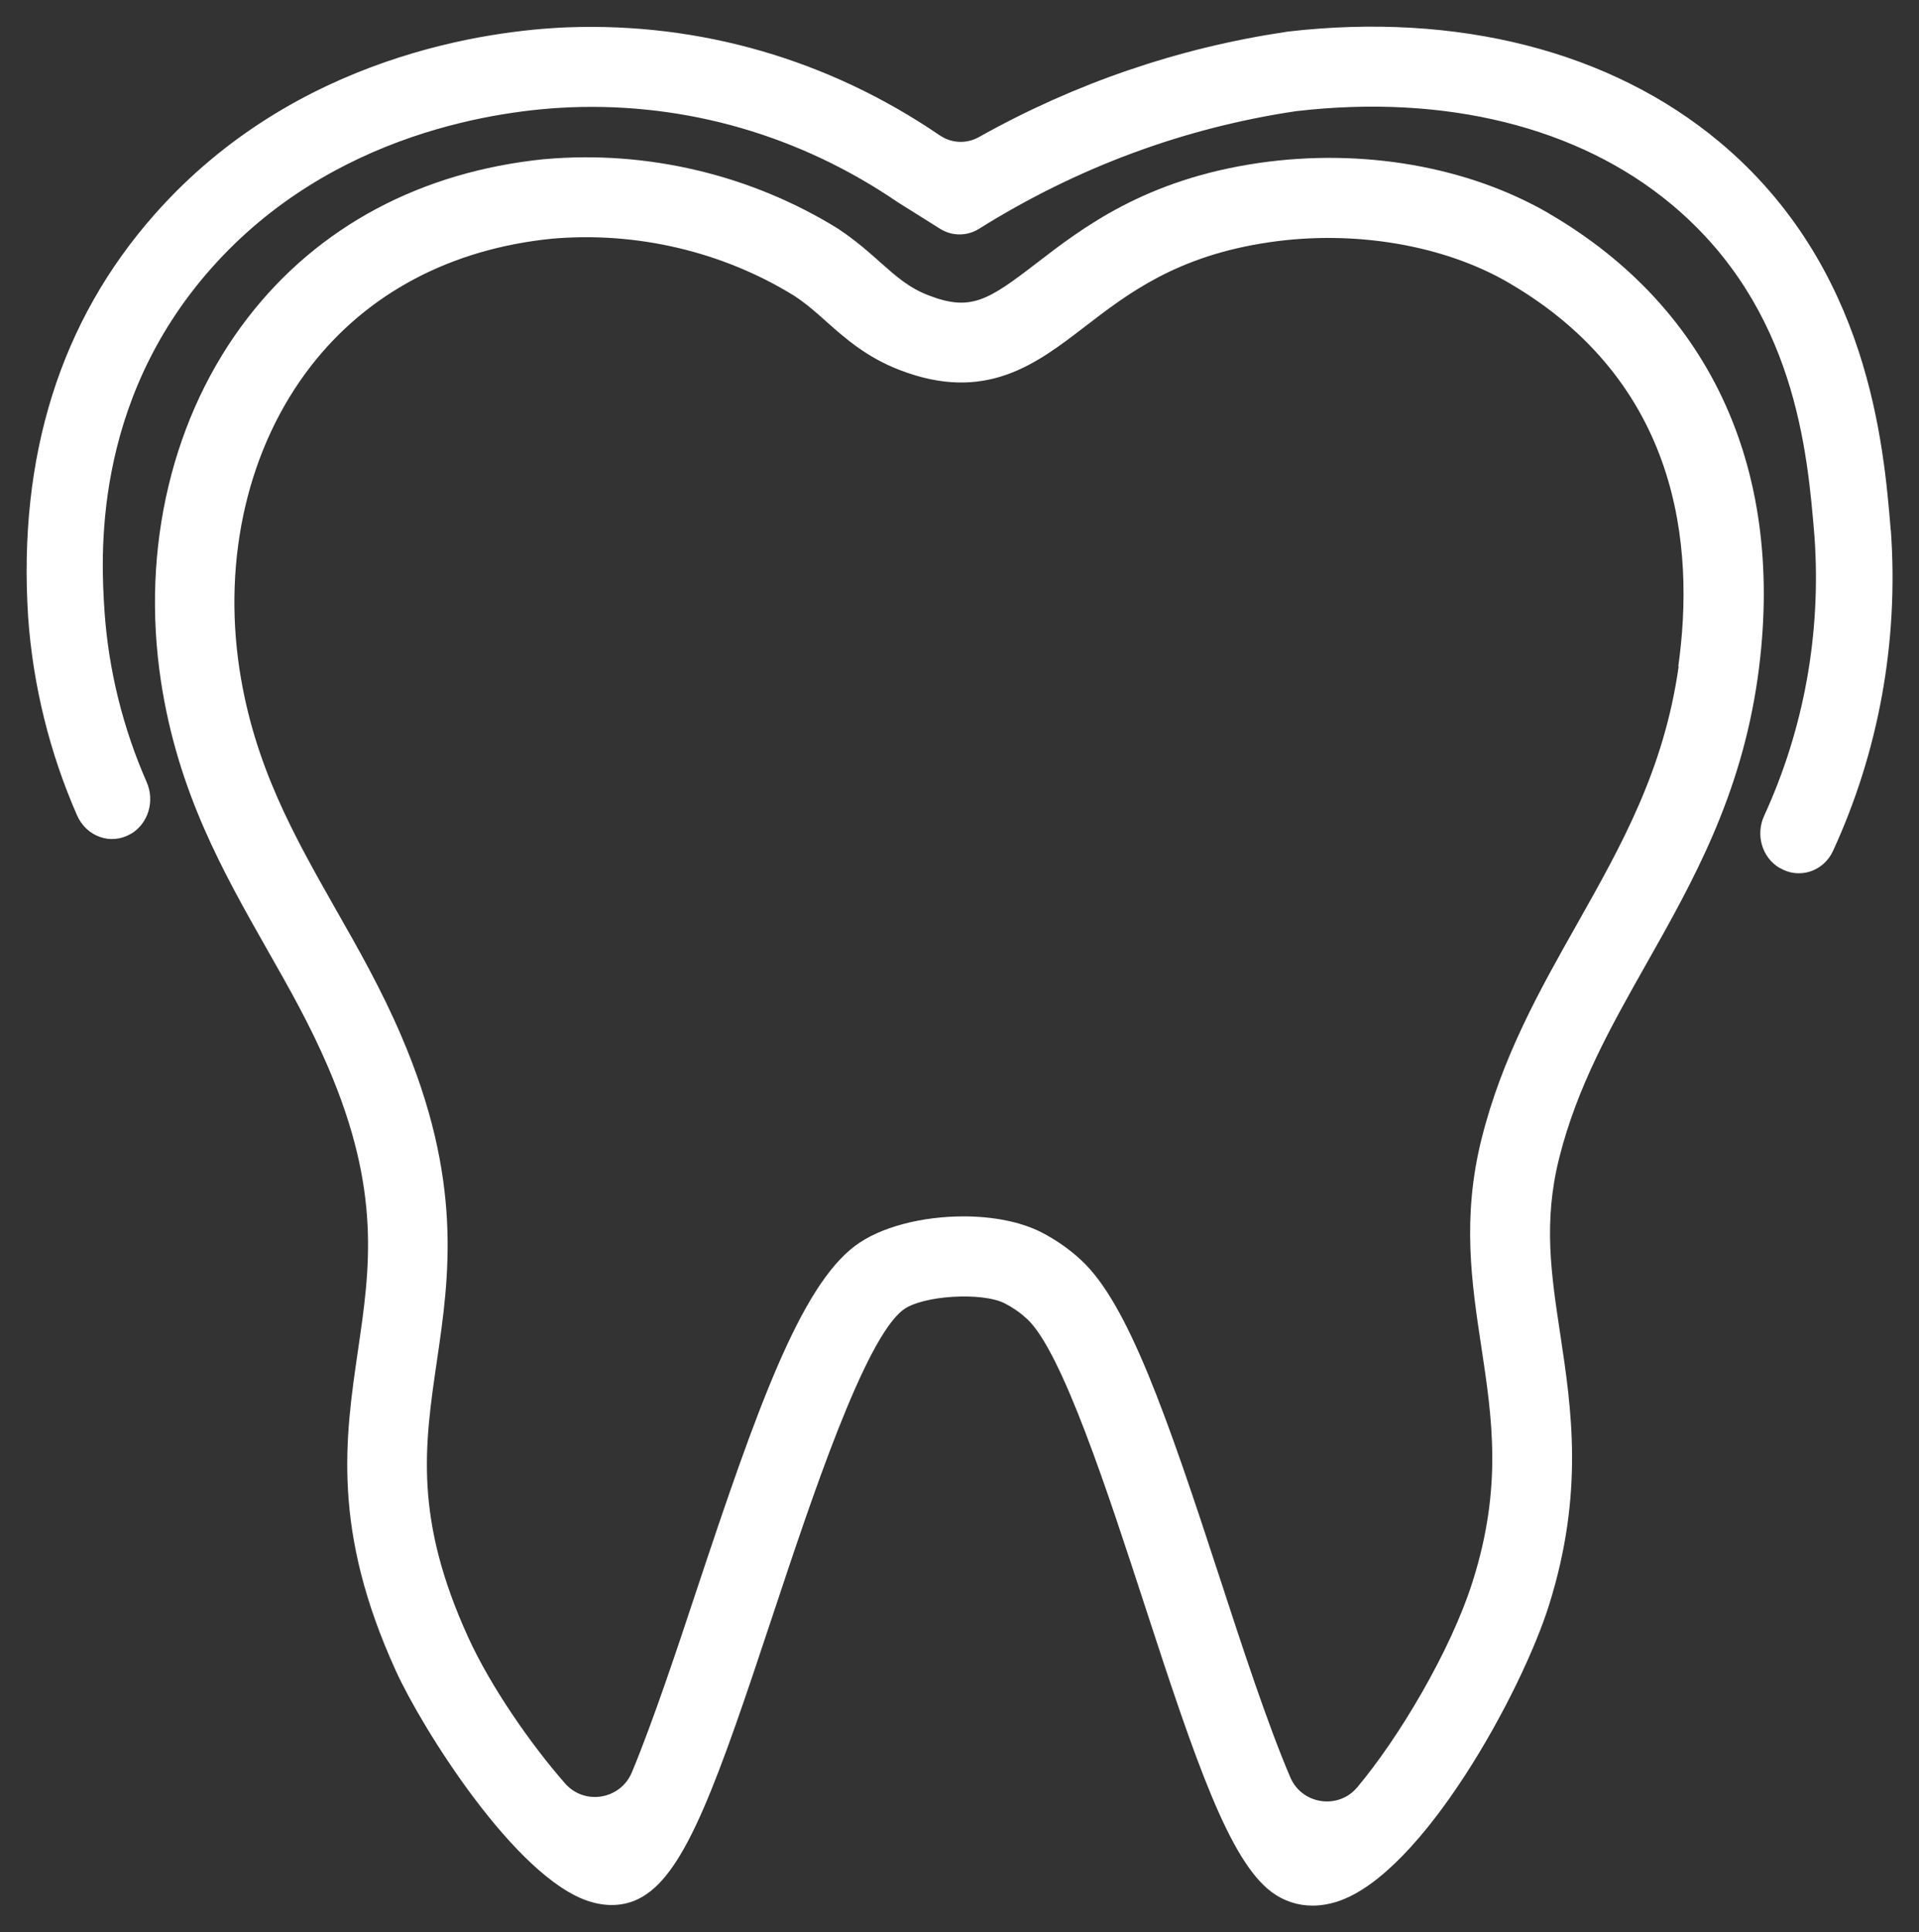
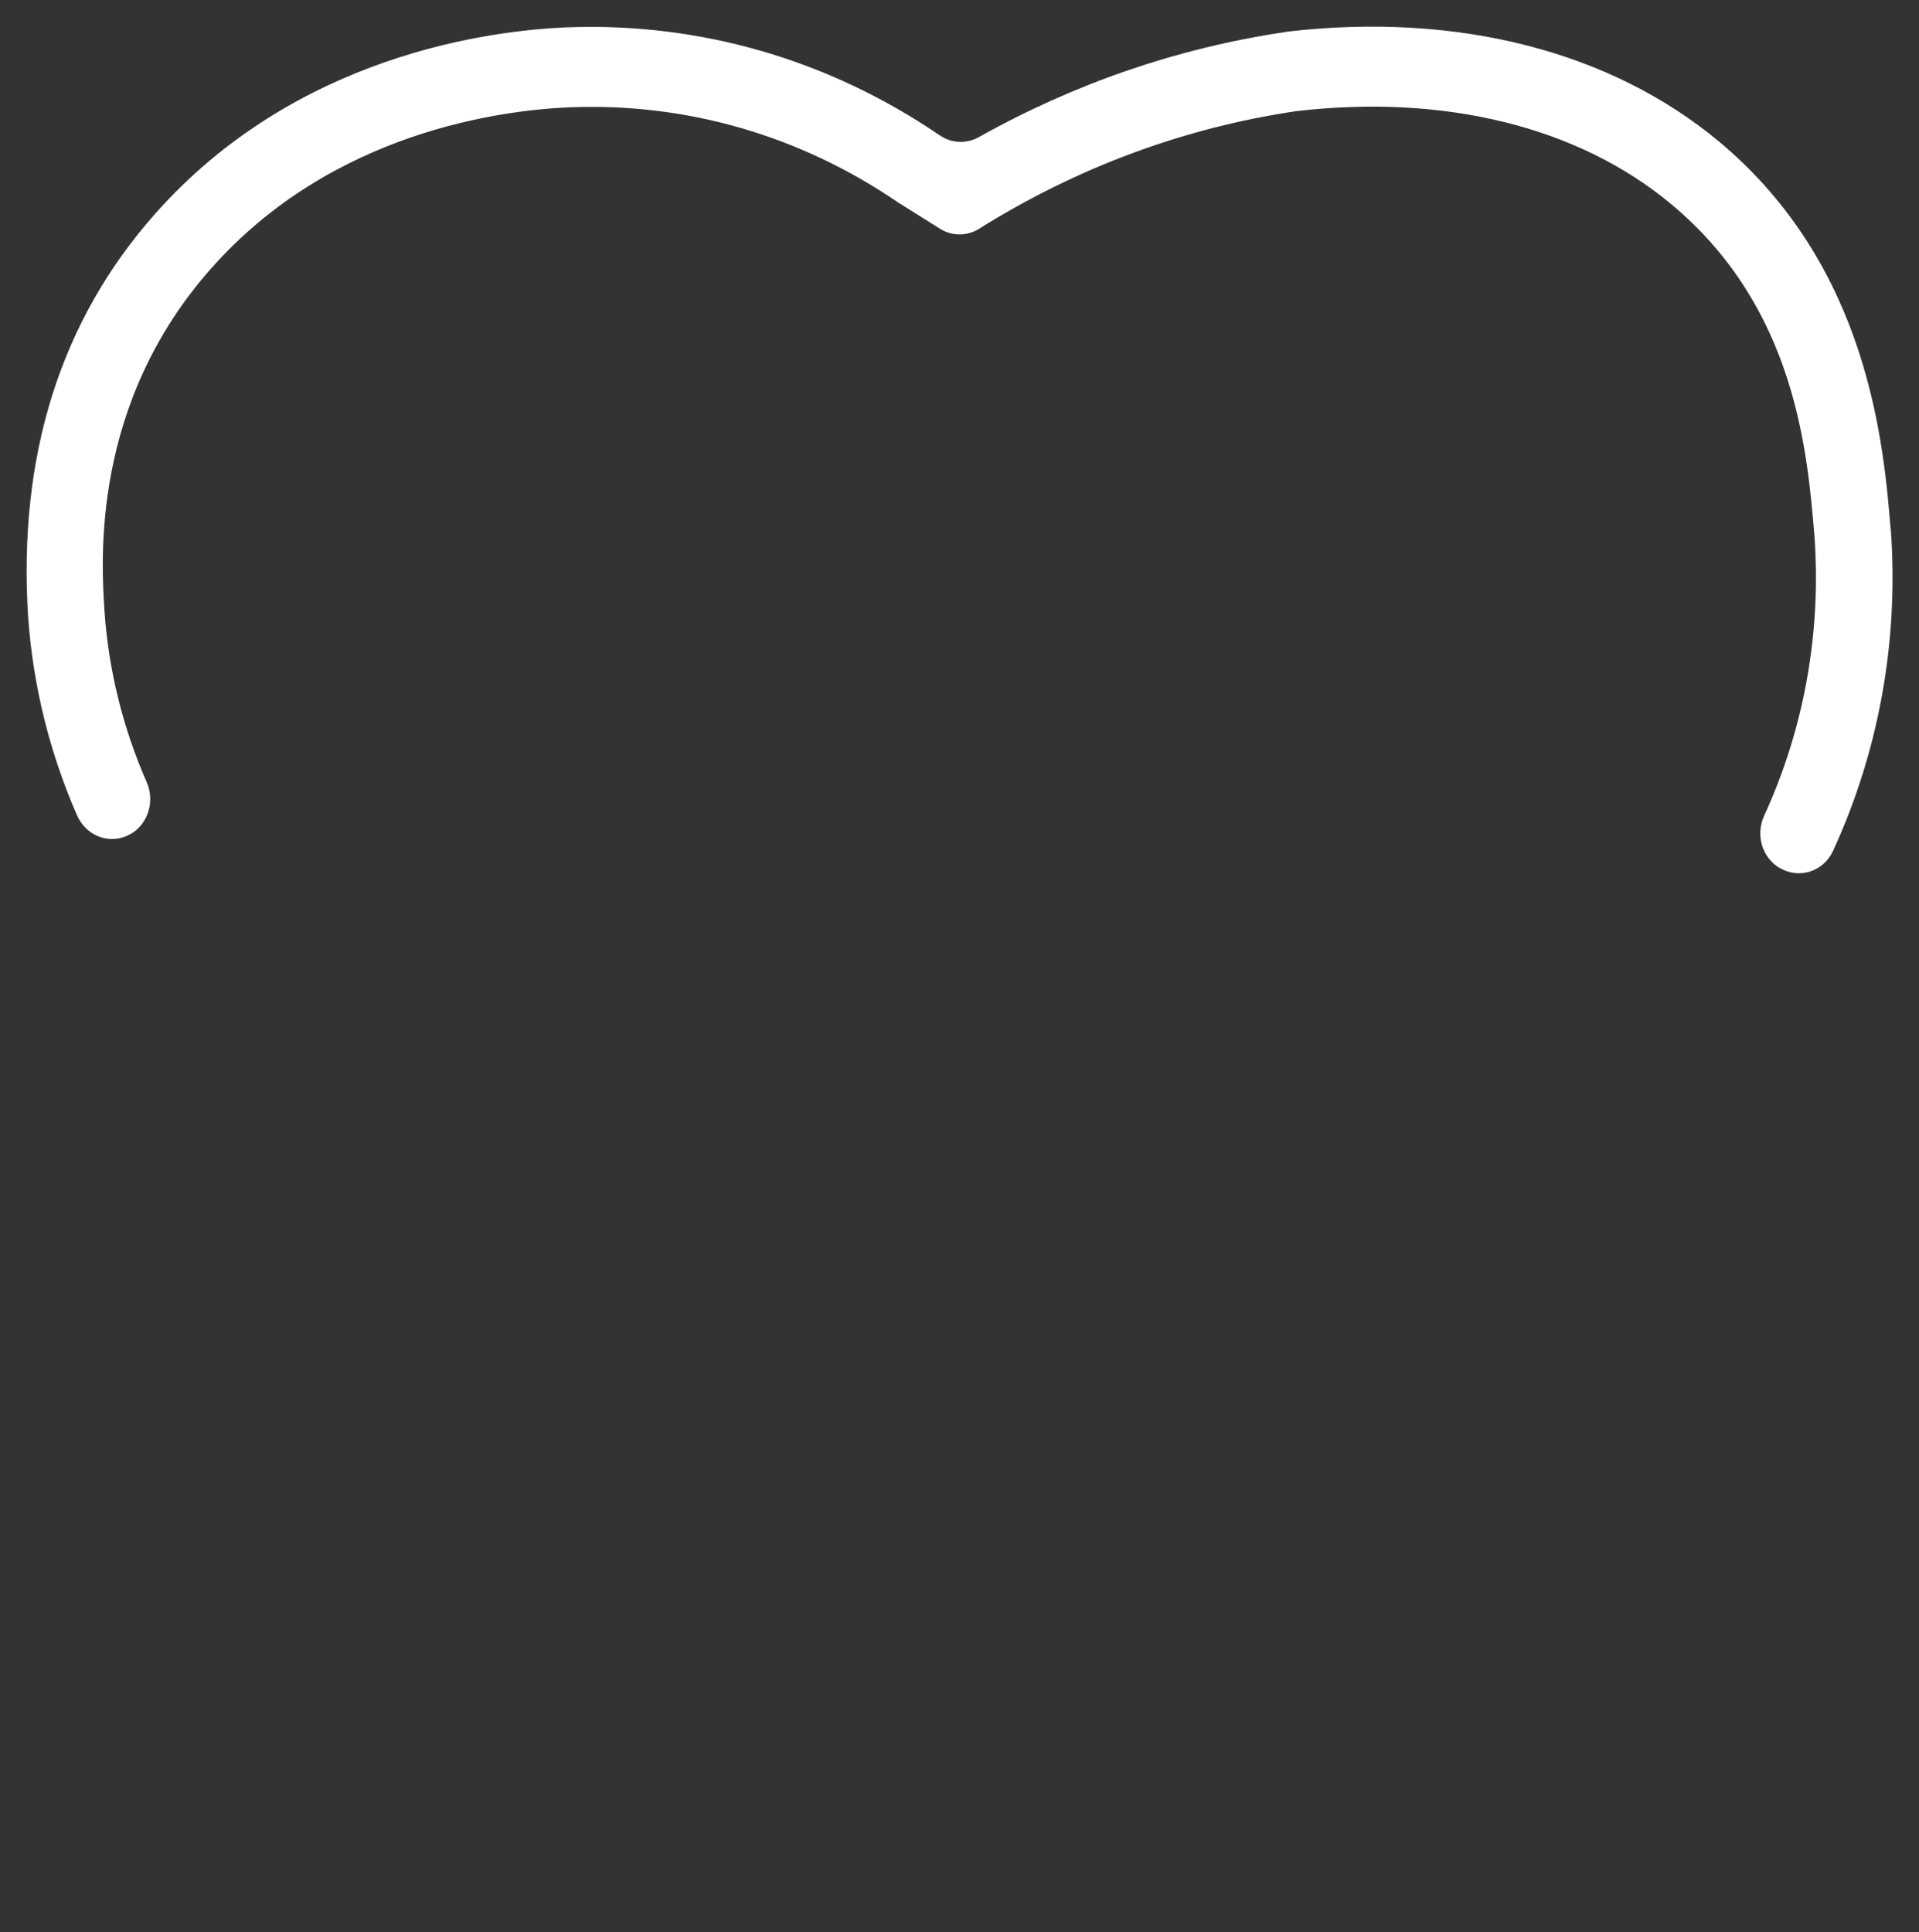
<svg xmlns="http://www.w3.org/2000/svg" id="Ebene_1" data-name="Ebene 1" viewBox="0 0 143.97 144.97">
  <rect x="0" y="0" width="143.97" height="144.97" fill="#333333" stroke="none" />
  <defs>
    <style>
      .cls-1 {
        fill: #fff;
      }
    </style>
  </defs>
-   <path class="cls-1" d="M116.22,16.02c-6.09-3.54-14.04-4.92-21.8-3.79-8.5,1.24-13.21,4.86-16.65,7.51-3.65,2.81-4.95,3.64-8.1,2.42-1.49-.57-2.43-1.42-3.63-2.48-.86-.77-1.84-1.64-3.18-2.53-6.53-4.04-14.33-5.89-21.99-5.21h-.03c-9.25.94-16.94,5.04-22.22,11.86-5.69,7.34-8.07,17.3-6.54,27.34,1.27,8.31,4.66,14.27,7.93,20.04,1.68,2.95,3.26,5.74,4.6,8.87,4,9.31,3.15,15.1,2.25,21.24-.97,6.63-1.98,13.5,2.84,24.07,1.99,4.36,8.99,15.54,14.5,17.29,1.82.58,3.18.14,3.99-.34,3.29-1.91,5.62-8.56,9.79-21.14,2.9-8.74,6.88-20.71,9.78-22.9,1.43-1.08,5.91-1.36,7.63-.48.6.31,1.16.7,1.66,1.16,2.62,2.42,6.06,13,8.83,21.49,3.84,11.8,6.36,19.15,9.52,21.51.9.67,1.95,1.02,3.07,1.02.6,0,1.22-.1,1.85-.3,6.42-2.07,13.88-15.8,15.9-22.27,2.63-8.38,1.68-14.7.84-20.27-.69-4.55-1.28-8.47-.09-13.22,1.34-5.37,3.86-9.84,6.53-14.57,3.5-6.19,7.11-12.6,8.37-21.5,2.16-15.32-3.4-27.68-15.66-34.82ZM125.94,49.99c-1.1,7.78-4.29,13.42-7.66,19.4-2.75,4.87-5.59,9.9-7.13,16.06-1.48,5.91-.74,10.82-.02,15.57.82,5.41,1.59,10.53-.63,17.58-1.65,5.25-5.57,11.8-8.68,15.5-1.42,1.69-4.14,1.28-5.01-.74-1.71-3.98-3.73-10.17-5.23-14.77-4.05-12.42-6.96-20.8-10.46-24.04-.9-.84-1.91-1.54-3-2.1-1.57-.8-3.67-1.19-5.83-1.19-3.06,0-6.23.77-8.15,2.22-4.1,3.08-7.36,12.21-11.87,25.8-1.4,4.23-3.27,9.86-4.86,13.68-.85,2.05-3.54,2.51-5.01.85-2.53-2.88-5.57-7.24-7.26-10.94-4.09-8.96-3.29-14.4-2.37-20.71.94-6.38,2-13.61-2.68-24.48-1.47-3.43-3.21-6.5-4.9-9.46-3.14-5.54-6.11-10.77-7.22-17.99-1.28-8.42.67-16.72,5.35-22.76,4.25-5.48,10.5-8.79,18.07-9.56,6.36-.56,12.85.97,18.21,4.29.91.6,1.64,1.25,2.42,1.95,1.39,1.23,2.96,2.63,5.45,3.6,6.45,2.5,10.25-.42,13.93-3.25,3.24-2.49,6.91-5.32,13.86-6.33,6.35-.93,13.06.21,17.92,3.04,12.82,7.46,14,19.78,12.73,28.79Z" />
  <path class="cls-1" d="M141.85,39.78c-.53-6.42-1.63-19.76-12.86-29.14C120.83,3.83,109.33.9,96.61,2.37l-.12.02c-8.12,1.21-15.85,3.86-23.04,7.89-.89.5-1.97.49-2.84-.06l-.13-.08C62.15,4.46,52.51,1.68,42.57,2.05c-5.78.23-20.37,2.06-30.94,14C4.54,24.05,1.34,34.21,2.11,46.29c.36,5.12,1.62,10.21,3.67,14.88.7,1.6,2.54,2.26,4.01,1.4h.02c1.32-.78,1.82-2.47,1.19-3.9-1.77-4.03-2.86-8.41-3.16-12.82-.25-3.85-1-15.56,8.01-25.72,9.11-10.29,21.88-11.88,26.94-12.08,8.77-.34,17.26,2.13,24.59,7.14l3.14,1.97c.9.57,2.04.57,2.94,0h0c7.35-4.6,15.37-7.57,23.78-8.82,11.19-1.3,21.2,1.18,28.17,7,9.3,7.77,10.19,18.53,10.72,24.93.51,7.25-.79,14.43-3.78,20.94-.65,1.42-.16,3.13,1.16,3.91h.02c1.43.86,3.26.28,3.98-1.26,3.44-7.47,4.94-15.72,4.35-24.06Z" />
</svg>